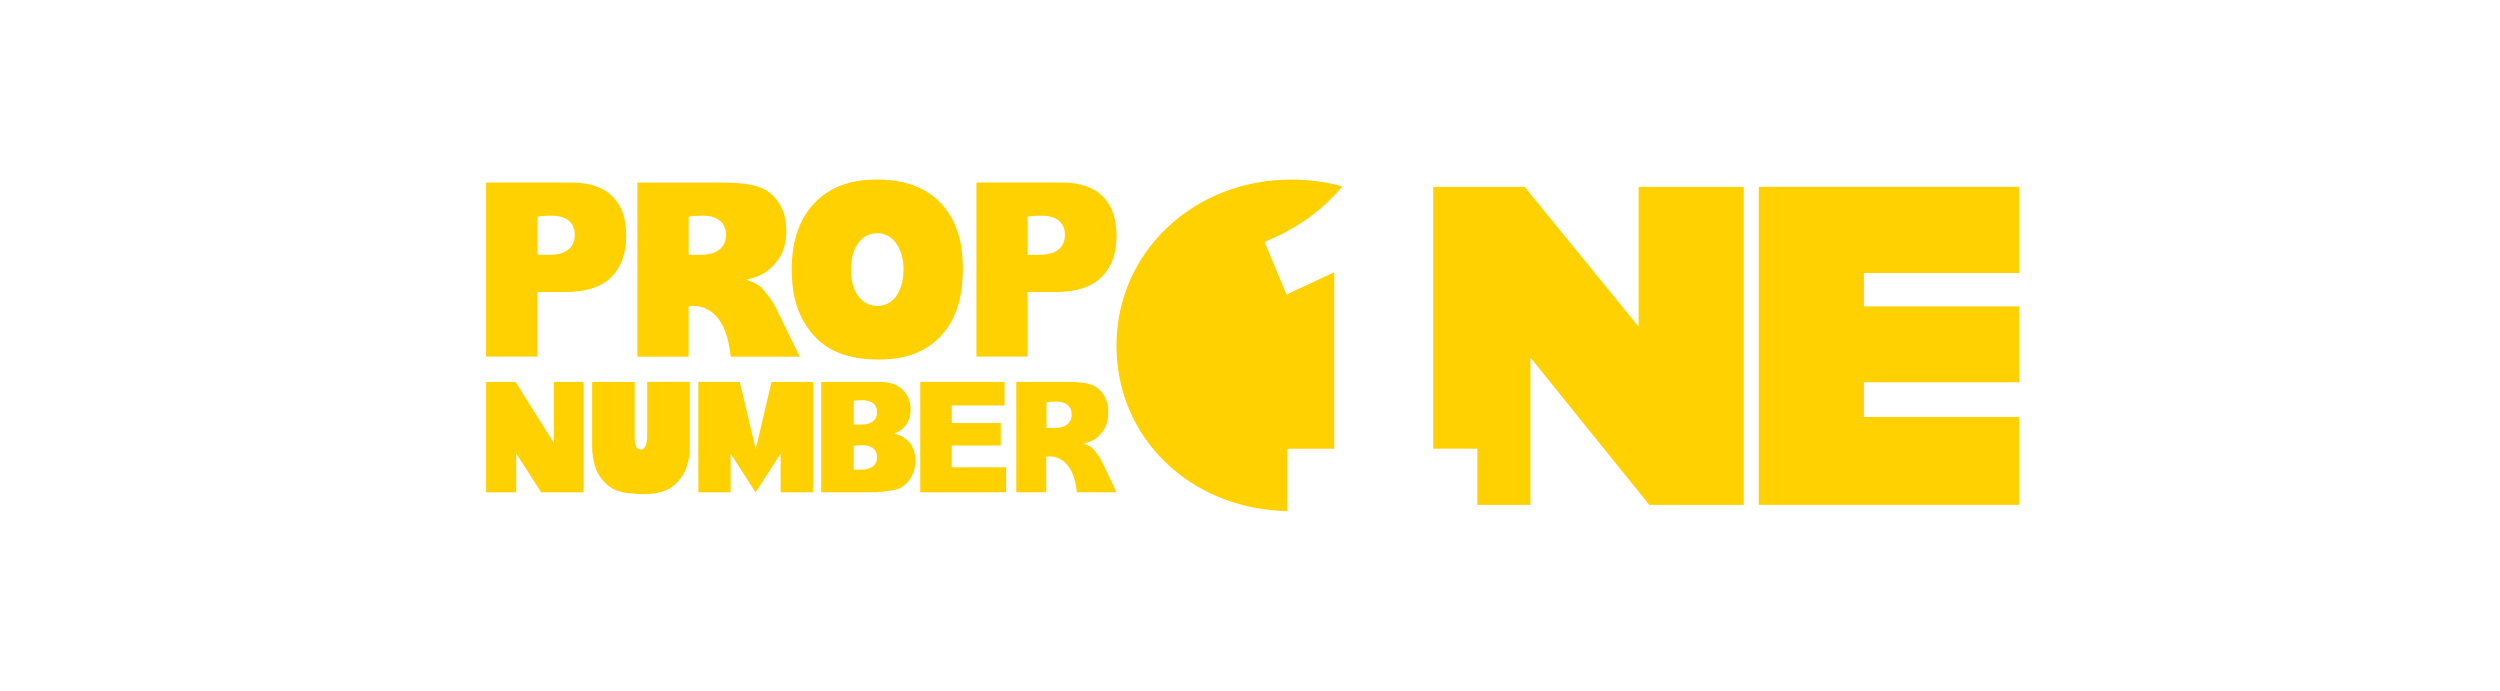
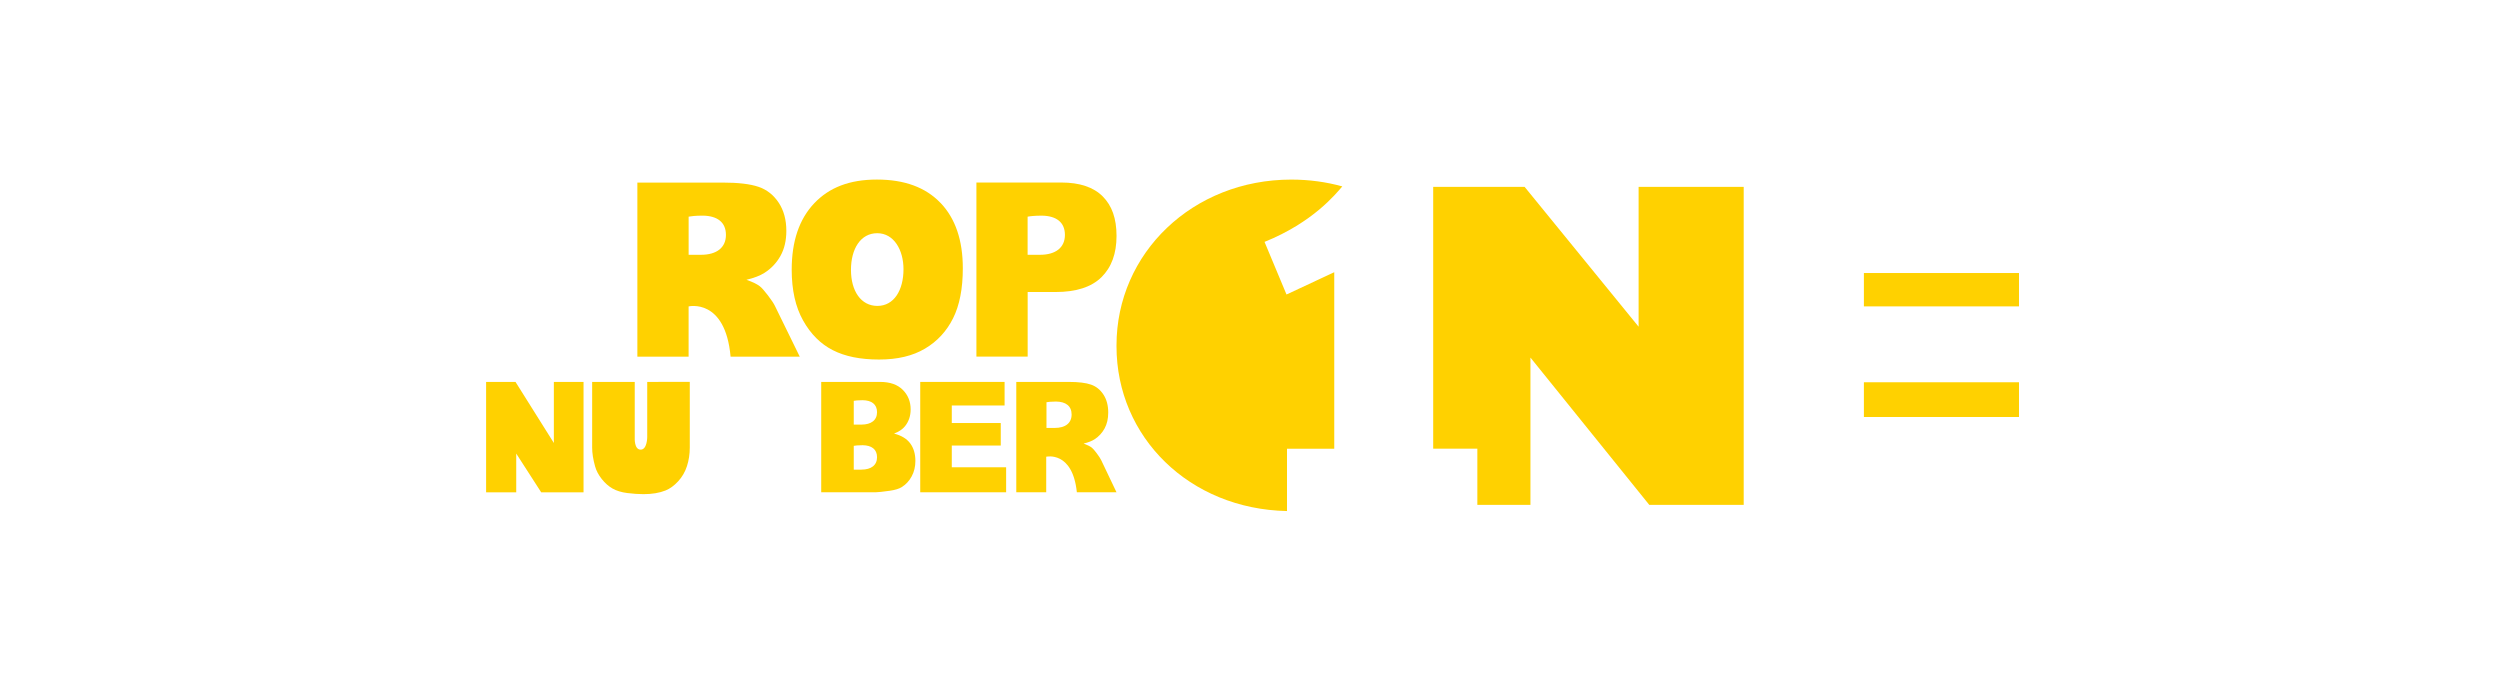
<svg xmlns="http://www.w3.org/2000/svg" width="181" height="50" viewBox="0 0 181 50" fill="none">
  <path d="M96.6 32.485V19.708L93.143 21.322L91.552 17.513C95.065 16.098 96.716 14.035 97.183 13.496C96.024 13.174 94.784 13.002 93.491 13.002C86.35 13.002 80.835 18.328 80.835 25.002V25.069C80.835 31.65 86.115 36.858 93.179 37V32.487H96.599L96.6 32.485Z" fill="#FFD100" />
  <path d="M118.635 13.527V23.653L110.38 13.527H103.763V32.485H106.96V36.55H110.804V25.888L119.406 36.55H126.244V13.527H118.635Z" fill="#FFD100" />
-   <path d="M134.946 30.19V27.676H146.176V22.182H134.946V19.767H146.176V13.527H127.336V36.55H146.176V30.19H134.946Z" fill="#FFD100" />
+   <path d="M134.946 30.19V27.676H146.176V22.182H134.946V19.767H146.176V13.527V36.55H146.176V30.19H134.946Z" fill="#FFD100" />
  <path d="M66.624 27.651H72.732V29.357H68.909V30.627H72.455V32.257H68.909V33.831H72.844V35.641H66.625V27.651H66.624Z" fill="#FFD100" />
  <path d="M65.9 32.101C65.65 31.765 65.26 31.528 64.729 31.391C65.077 31.259 65.343 31.082 65.524 30.856C65.795 30.517 65.931 30.112 65.931 29.64C65.931 29.078 65.741 28.604 65.36 28.223C64.979 27.842 64.433 27.651 63.723 27.651H59.456V35.641H63.391C63.559 35.641 63.899 35.604 64.413 35.532C64.798 35.477 65.087 35.389 65.278 35.271C65.587 35.079 65.831 34.818 66.007 34.486C66.186 34.155 66.274 33.783 66.274 33.369C66.274 32.86 66.149 32.438 65.9 32.101ZM62.37 34.002H61.812V32.279C61.914 32.261 62.109 32.233 62.454 32.233C63.105 32.242 63.498 32.529 63.498 33.102C63.498 33.676 63.079 34 62.37 34V34.002ZM62.37 30.743H61.812V29.02C61.914 29.002 62.109 28.974 62.454 28.974C63.105 28.983 63.498 29.27 63.498 29.844C63.498 30.418 63.079 30.741 62.37 30.741V30.743Z" fill="#FFD100" />
  <path d="M79.838 14.221C79.171 13.551 78.17 13.214 76.832 13.214H70.692V25.818H74.403V21.142H76.425C77.914 21.142 79.022 20.783 79.748 20.067C80.474 19.35 80.837 18.355 80.837 17.084C80.837 15.812 80.504 14.891 79.838 14.221ZM75.294 18.447H74.399V15.687C74.562 15.657 74.877 15.613 75.43 15.613C76.475 15.627 77.1 16.088 77.1 17.008C77.1 17.927 76.429 18.447 75.294 18.447Z" fill="#FFD100" />
-   <path d="M44.338 14.221C43.672 13.551 42.671 13.214 41.333 13.214H35.194V25.818H38.905V21.142H40.927C42.416 21.142 43.525 20.783 44.25 20.067C44.976 19.35 45.339 18.355 45.339 17.084C45.339 15.812 45.006 14.891 44.34 14.221H44.338ZM39.811 18.447H38.916V15.687C39.08 15.657 39.394 15.613 39.947 15.613C40.992 15.627 41.617 16.088 41.617 17.008C41.617 17.927 40.946 18.447 39.811 18.447Z" fill="#FFD100" />
  <path d="M68.089 14.689C67.013 13.562 65.48 13 63.491 13C61.502 13 60.036 13.574 58.949 14.719C57.862 15.866 57.319 17.467 57.319 19.524C57.319 20.997 57.593 22.224 58.144 23.203C58.692 24.184 59.409 24.9 60.293 25.351C61.176 25.805 62.291 26.03 63.64 26.03C64.989 26.03 66.074 25.768 66.963 25.244C67.853 24.72 68.532 23.986 69.002 23.044C69.473 22.102 69.708 20.894 69.708 19.421C69.708 17.393 69.17 15.815 68.093 14.688L68.089 14.689ZM63.523 22.148C62.334 22.148 61.61 21.07 61.61 19.539C61.61 18.009 62.31 16.884 63.512 16.884C64.714 16.884 65.413 18.09 65.413 19.493C65.413 21.012 64.725 22.148 63.525 22.148H63.523Z" fill="#FFD100" />
  <path d="M56.114 22.166C56.027 21.983 55.855 21.722 55.597 21.384C55.338 21.045 55.141 20.825 55.005 20.721C54.804 20.566 54.484 20.412 54.043 20.257C54.592 20.125 55.026 19.959 55.34 19.759C55.835 19.445 56.224 19.032 56.507 18.525C56.79 18.018 56.931 17.415 56.931 16.715C56.931 15.912 56.747 15.233 56.377 14.674C56.006 14.115 55.521 13.732 54.918 13.527C54.315 13.32 53.442 13.218 52.3 13.218H46.145V25.821H49.855V22.185C49.855 22.185 52.51 21.561 52.895 25.821H57.902L56.114 22.168V22.166ZM50.752 18.447H49.857V15.686C50.02 15.657 50.335 15.612 50.888 15.612C51.933 15.627 52.558 16.088 52.558 17.008C52.558 17.927 51.887 18.447 50.752 18.447Z" fill="#FFD100" />
  <path d="M79.732 33.326C79.678 33.21 79.572 33.045 79.412 32.83C79.252 32.616 79.131 32.475 79.047 32.41C78.922 32.312 78.725 32.214 78.454 32.116C78.792 32.033 79.06 31.927 79.254 31.8C79.559 31.6 79.799 31.339 79.974 31.017C80.149 30.695 80.236 30.314 80.236 29.87C80.236 29.361 80.123 28.93 79.894 28.575C79.665 28.221 79.365 27.977 78.993 27.847C78.621 27.716 78.083 27.651 77.378 27.651H73.579V35.641H75.746V33.067C75.746 33.067 77.652 32.621 77.964 35.641H80.835L79.732 33.326ZM76.368 30.982H75.765V29.122C75.875 29.102 76.087 29.072 76.459 29.072C77.162 29.081 77.585 29.392 77.585 30.012C77.585 30.632 77.132 30.982 76.368 30.982Z" fill="#FFD100" />
  <path d="M40.099 27.651V32.072L37.323 27.651H35.194V35.643H37.338H37.375V32.838L39.182 35.643H40.099H42.248V27.651H40.099Z" fill="#FFD100" />
-   <path d="M55.861 27.651L54.715 32.514L53.558 27.651H50.56V35.643H52.428H52.897V32.838L54.702 35.643H54.709L56.516 32.838V35.643H56.991H58.857V27.651H55.861Z" fill="#FFD100" />
  <path d="M47.667 27.652H46.859V31.647C46.859 31.647 46.859 32.554 46.385 32.554C45.91 32.554 45.955 31.715 45.955 31.715V27.652H42.872V32.413C42.872 32.805 42.942 33.255 43.084 33.764C43.171 34.08 43.333 34.387 43.569 34.683C43.806 34.981 44.066 35.211 44.351 35.372C44.636 35.533 44.991 35.642 45.415 35.696C45.839 35.749 46.232 35.777 46.589 35.777C47.209 35.777 47.741 35.688 48.184 35.511C48.502 35.383 48.807 35.163 49.097 34.848C49.388 34.533 49.6 34.167 49.736 33.747C49.871 33.327 49.94 32.881 49.94 32.409V27.648H47.667V27.652Z" fill="#FFD100" />
</svg>